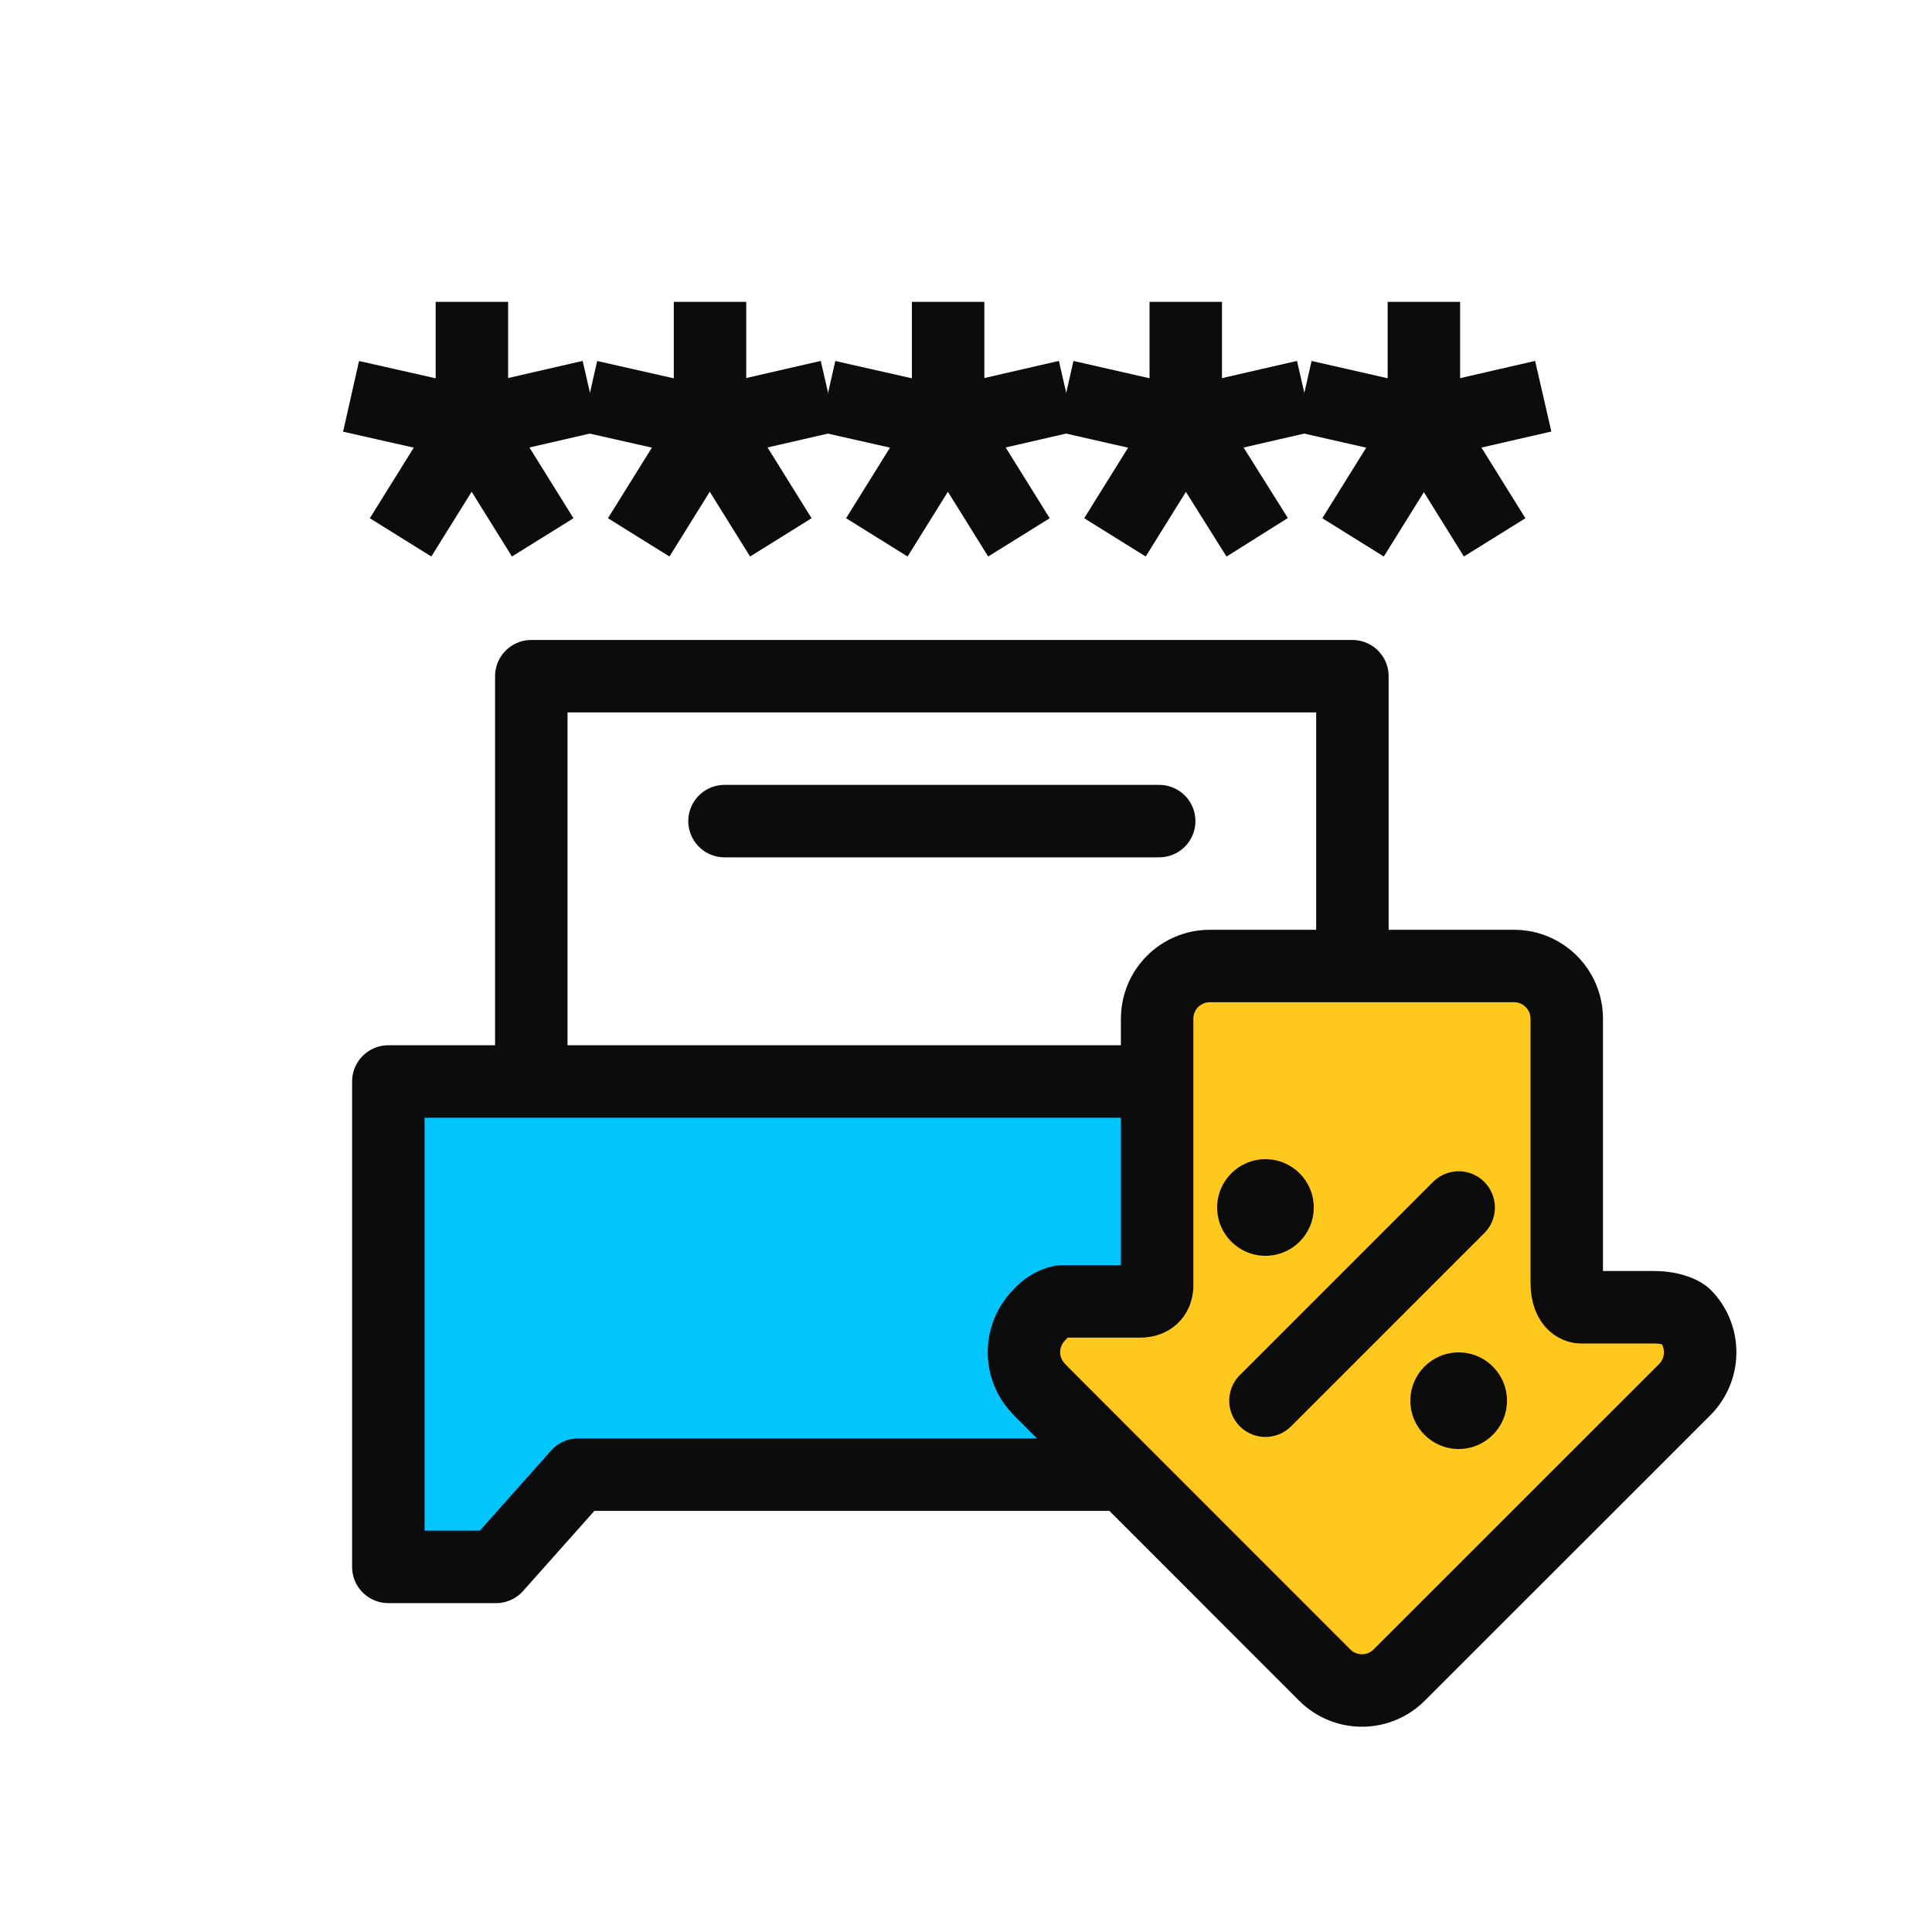
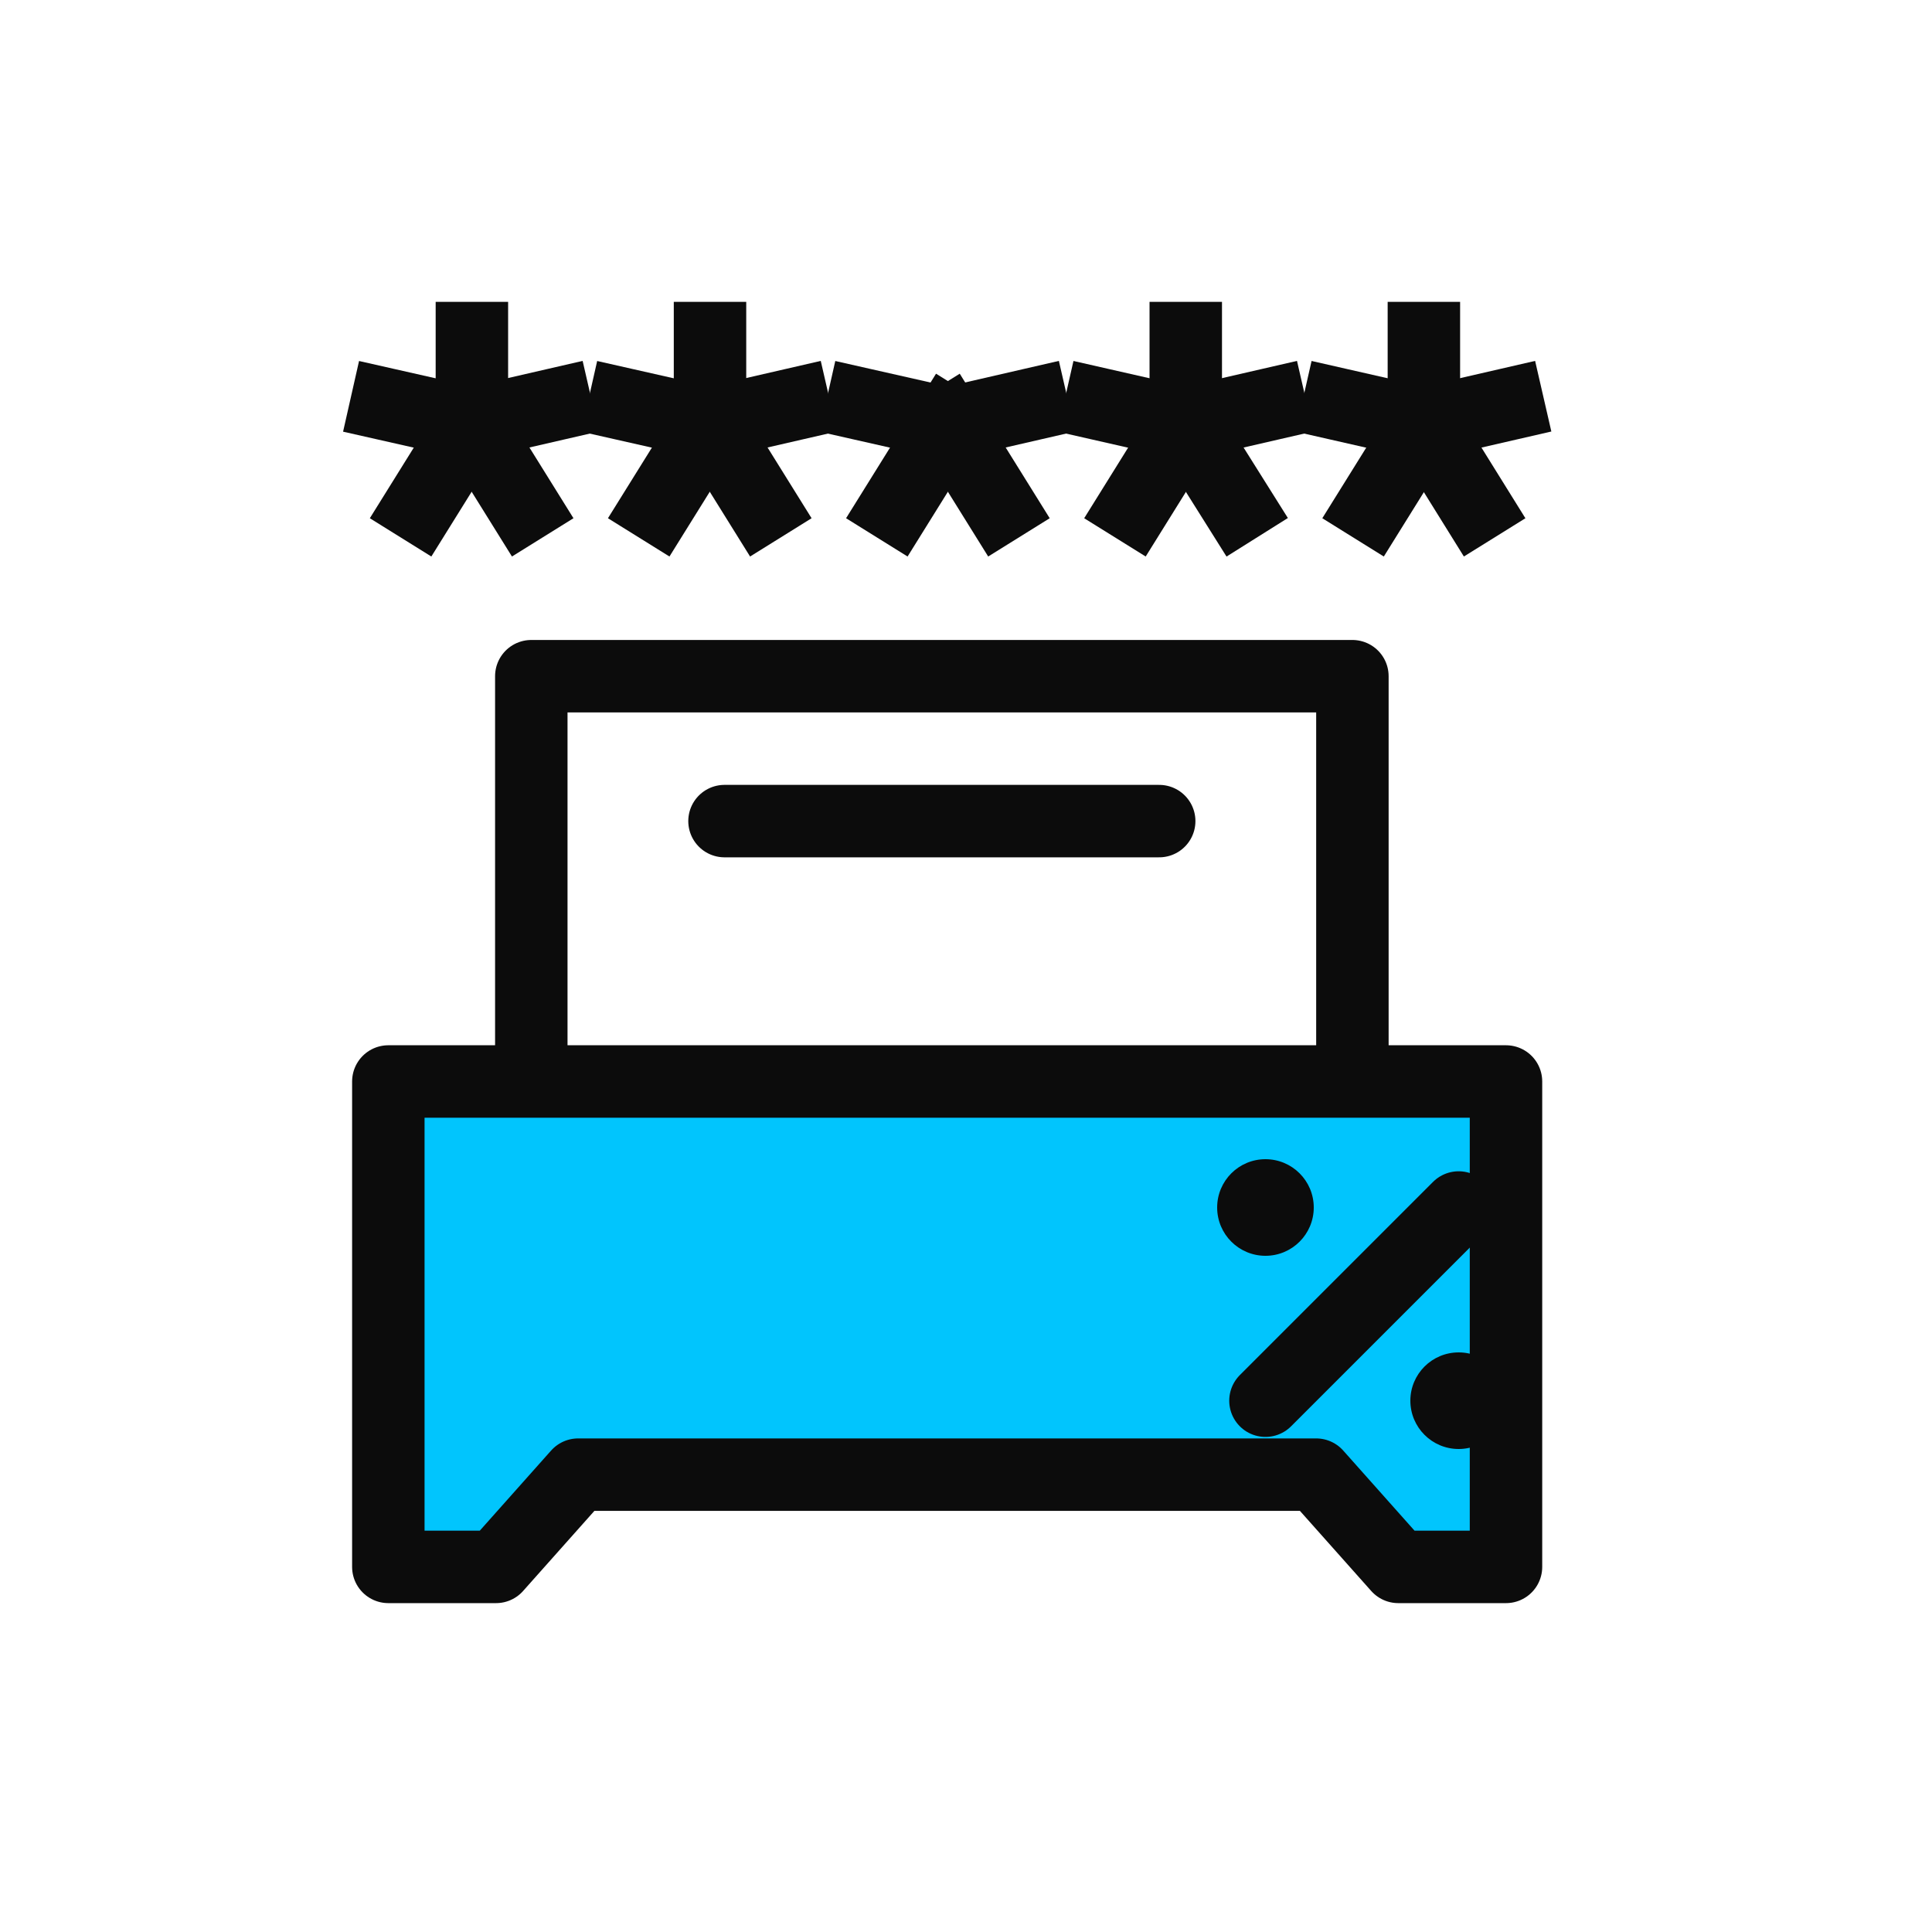
<svg xmlns="http://www.w3.org/2000/svg" width="40" height="40" viewBox="0 0 40 40" fill="none">
  <path d="M11 22V14H28V22" stroke="#0C0C0C" stroke-width="1.5" stroke-linecap="square" stroke-linejoin="round" />
  <path d="M11.97 30.531L10.27 32.441H8.04V22.391H31.18V32.441H28.95L27.25 30.531H11.97Z" fill="#01C5FD" stroke="#0C0C0C" stroke-width="1.5" stroke-linecap="square" stroke-linejoin="round" />
  <path d="M8 8.371L9.77 8.771" stroke="#0C0C0C" stroke-width="1.5" stroke-linecap="square" stroke-linejoin="round" />
  <path d="M9.76 8.771L11.5 8.371" stroke="#0C0C0C" stroke-width="1.5" stroke-linecap="square" stroke-linejoin="round" />
  <path d="M9.77 8.77L10.84 10.489" stroke="#0C0C0C" stroke-width="1.5" stroke-linecap="square" stroke-linejoin="round" />
  <path d="M9.76 8.77L8.69 10.489" stroke="#0C0C0C" stroke-width="1.5" stroke-linecap="square" stroke-linejoin="round" />
  <path d="M9.77 8.75V7" stroke="#0C0C0C" stroke-width="1.5" stroke-linecap="square" stroke-linejoin="round" />
  <path d="M12.93 8.371L14.7 8.771" stroke="#0C0C0C" stroke-width="1.5" stroke-linecap="square" stroke-linejoin="round" />
  <path d="M14.69 8.771L16.43 8.371" stroke="#0C0C0C" stroke-width="1.5" stroke-linecap="square" stroke-linejoin="round" />
  <path d="M14.7 8.77L15.77 10.489" stroke="#0C0C0C" stroke-width="1.5" stroke-linecap="square" stroke-linejoin="round" />
  <path d="M14.69 8.77L13.62 10.489" stroke="#0C0C0C" stroke-width="1.5" stroke-linecap="square" stroke-linejoin="round" />
  <path d="M14.7 8.75V7" stroke="#0C0C0C" stroke-width="1.5" stroke-linecap="square" stroke-linejoin="round" />
  <path d="M17.86 8.371L19.63 8.771" stroke="#0C0C0C" stroke-width="1.5" stroke-linecap="square" stroke-linejoin="round" />
  <path d="M19.62 8.771L21.36 8.371" stroke="#0C0C0C" stroke-width="1.5" stroke-linecap="square" stroke-linejoin="round" />
  <path d="M19.63 8.77L20.7 10.489" stroke="#0C0C0C" stroke-width="1.5" stroke-linecap="square" stroke-linejoin="round" />
  <path d="M19.62 8.77L18.55 10.489" stroke="#0C0C0C" stroke-width="1.5" stroke-linecap="square" stroke-linejoin="round" />
-   <path d="M19.63 8.75V7" stroke="#0C0C0C" stroke-width="1.5" stroke-linecap="square" stroke-linejoin="round" />
  <path d="M22.79 8.371L24.55 8.771" stroke="#0C0C0C" stroke-width="1.5" stroke-linecap="square" stroke-linejoin="round" />
  <path d="M24.55 8.771L26.29 8.371" stroke="#0C0C0C" stroke-width="1.5" stroke-linecap="square" stroke-linejoin="round" />
  <path d="M24.55 8.77L25.63 10.489" stroke="#0C0C0C" stroke-width="1.5" stroke-linecap="square" stroke-linejoin="round" />
  <path d="M24.55 8.77L23.48 10.489" stroke="#0C0C0C" stroke-width="1.5" stroke-linecap="square" stroke-linejoin="round" />
  <path d="M24.55 8.75V7" stroke="#0C0C0C" stroke-width="1.5" stroke-linecap="square" stroke-linejoin="round" />
  <path d="M27.72 8.371L29.48 8.771" stroke="#0C0C0C" stroke-width="1.5" stroke-linecap="square" stroke-linejoin="round" />
  <path d="M29.48 8.771L31.22 8.371" stroke="#0C0C0C" stroke-width="1.5" stroke-linecap="square" stroke-linejoin="round" />
  <path d="M29.48 8.77L30.549 10.489" stroke="#0C0C0C" stroke-width="1.5" stroke-linecap="square" stroke-linejoin="round" />
  <path d="M29.48 8.77L28.41 10.489" stroke="#0C0C0C" stroke-width="1.5" stroke-linecap="square" stroke-linejoin="round" />
  <path d="M29.48 8.75V7" stroke="#0C0C0C" stroke-width="1.5" stroke-linecap="square" stroke-linejoin="round" />
  <path d="M15 17L24 17" stroke="#0C0C0C" stroke-width="1.5" stroke-linecap="round" stroke-linejoin="round" />
-   <path d="M21.521 28.772L27.425 34.679C27.853 35.107 28.543 35.107 28.97 34.679L34.879 28.772C35.307 28.344 35.307 27.649 34.879 27.226C34.879 27.226 34.688 27.065 34.235 27.065H32.725C32.725 27.065 32.438 27.065 32.438 26.551V21.093C32.438 20.488 31.95 20 31.346 20H25.049C24.445 20 23.957 20.488 23.957 21.093V26.647C23.947 26.763 23.882 26.944 23.605 26.944H21.984C21.984 26.944 21.742 26.969 21.521 27.221C21.093 27.649 21.093 28.344 21.521 28.767V28.772Z" fill="#FFC81C" stroke="#0C0C0C" stroke-width="1.5" stroke-linecap="round" stroke-linejoin="round" />
  <path d="M30.2 25L26.2 29" stroke="#0C0C0C" stroke-width="1.5" stroke-linecap="round" />
  <circle cx="26.2" cy="25" r="1" fill="#0C0C0C" />
  <circle cx="30.2" cy="29" r="1" fill="#0C0C0C" />
</svg>